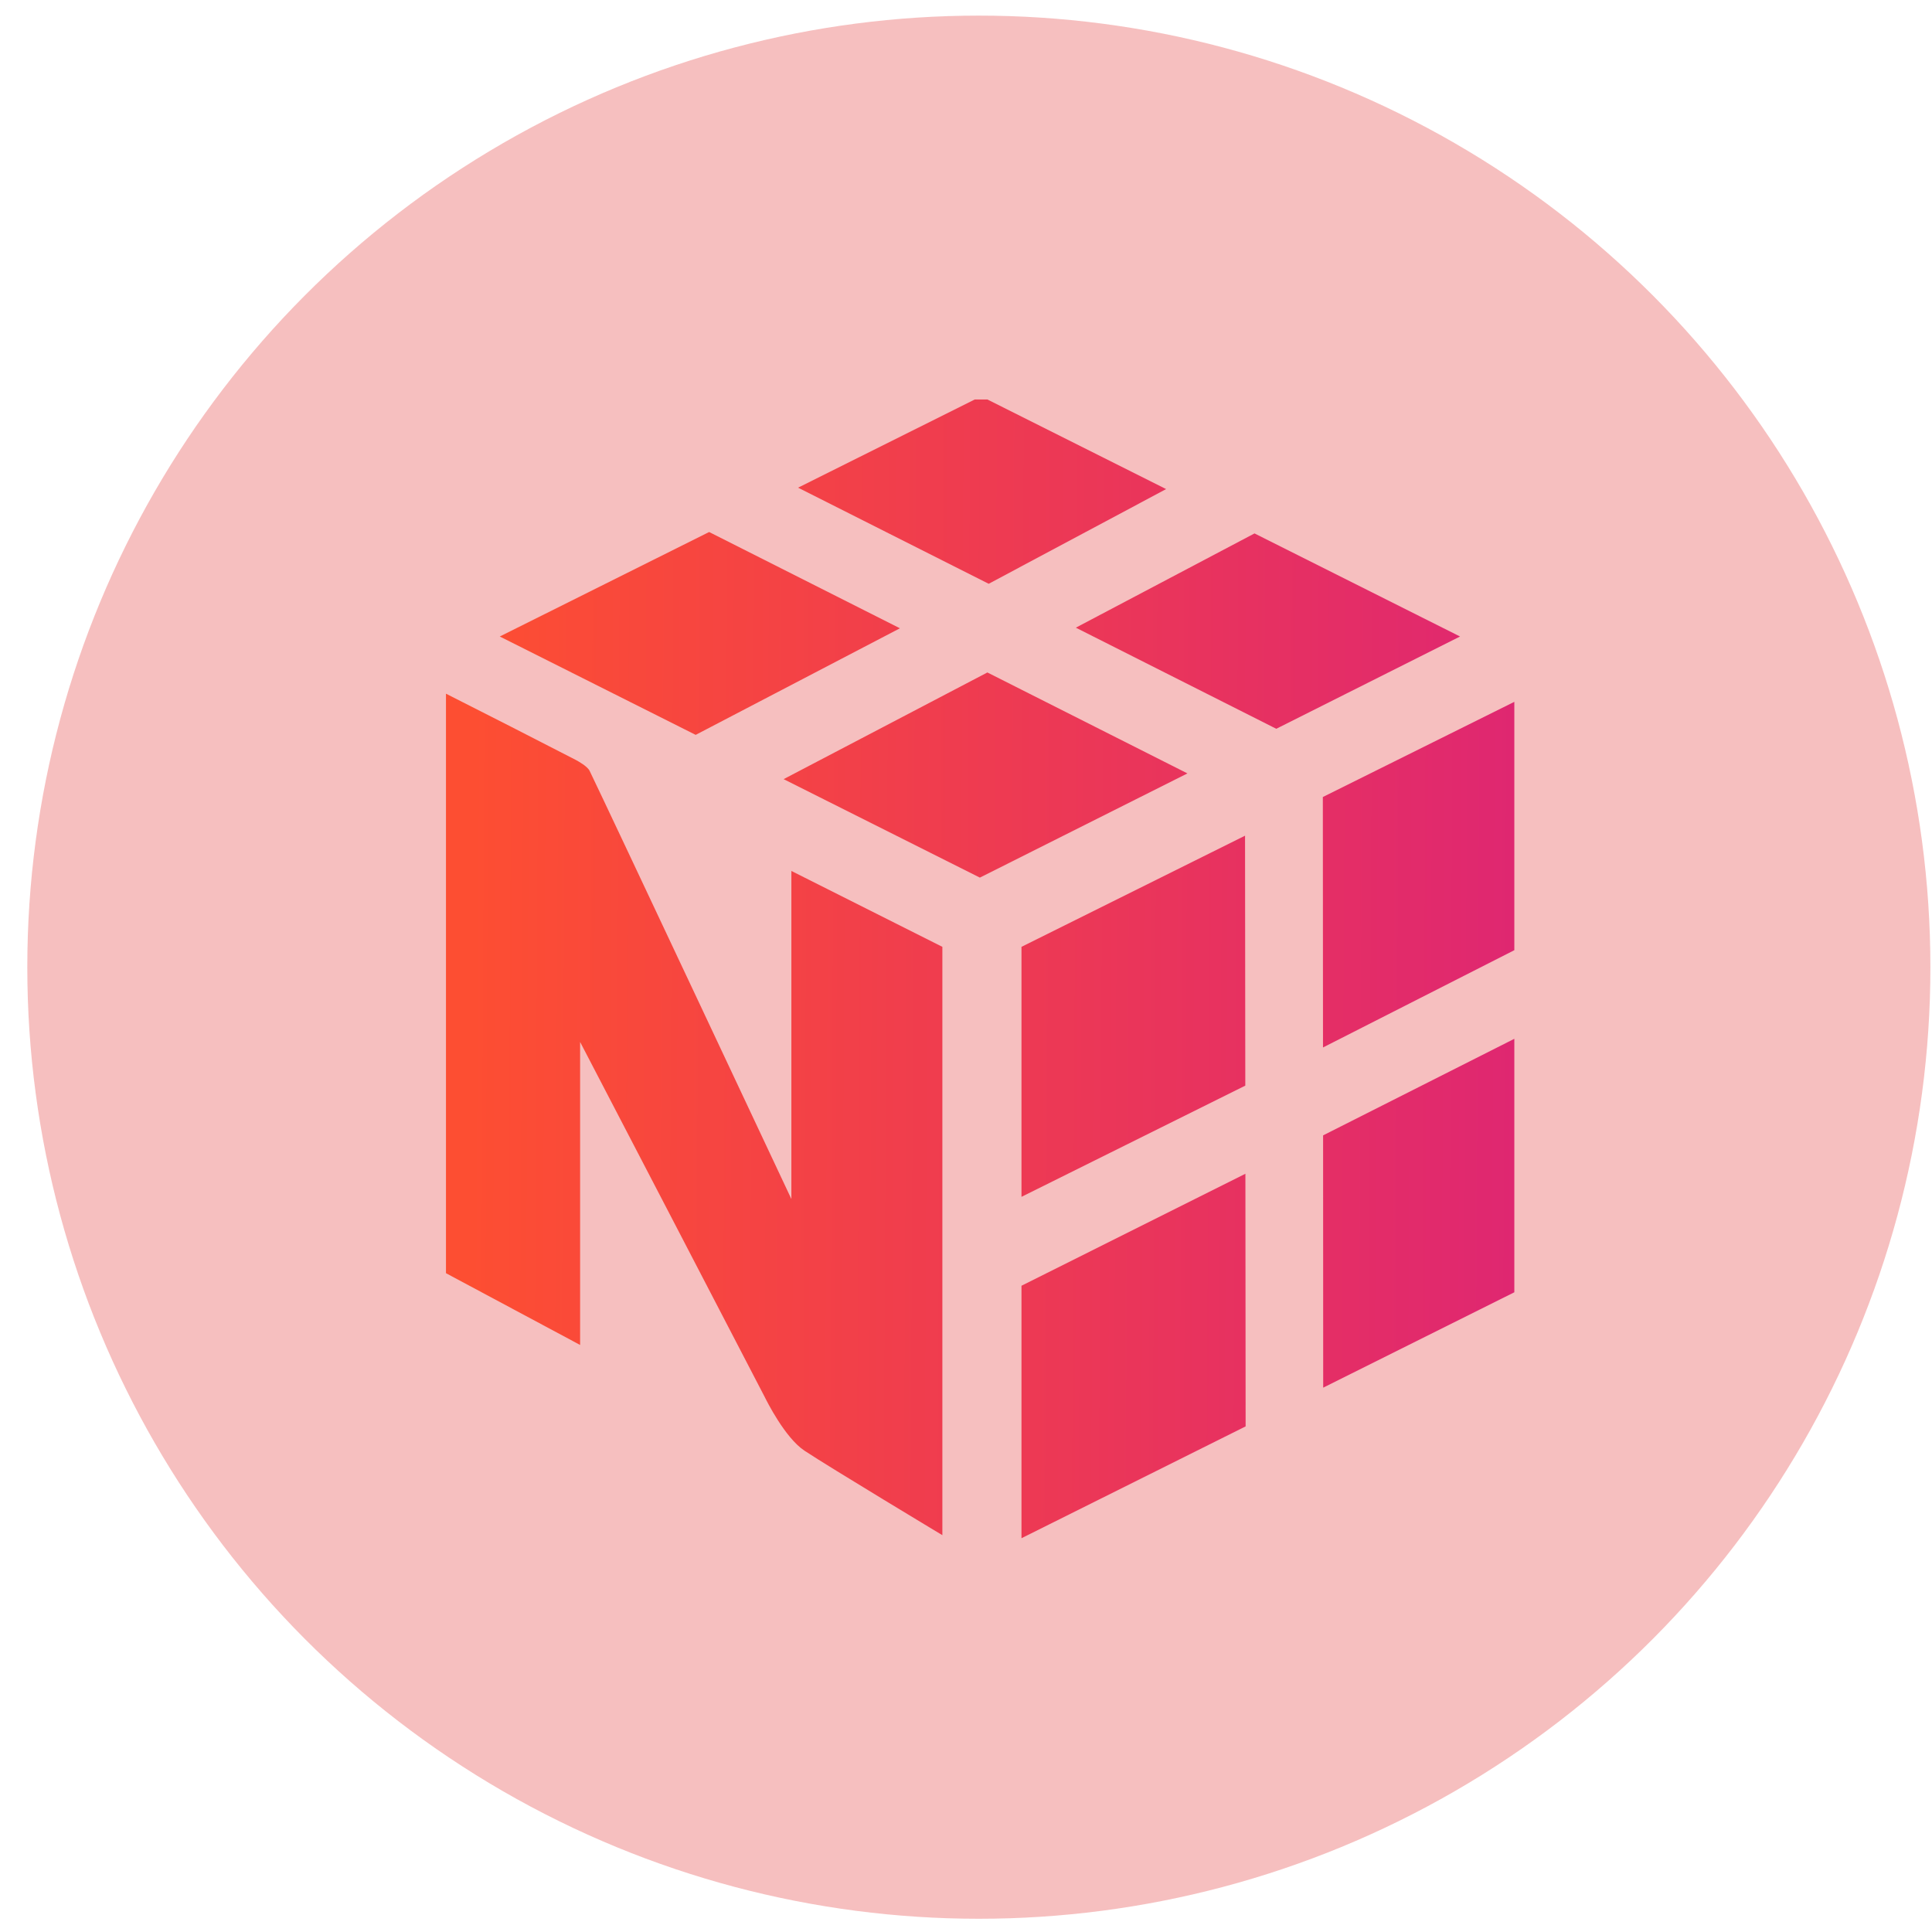
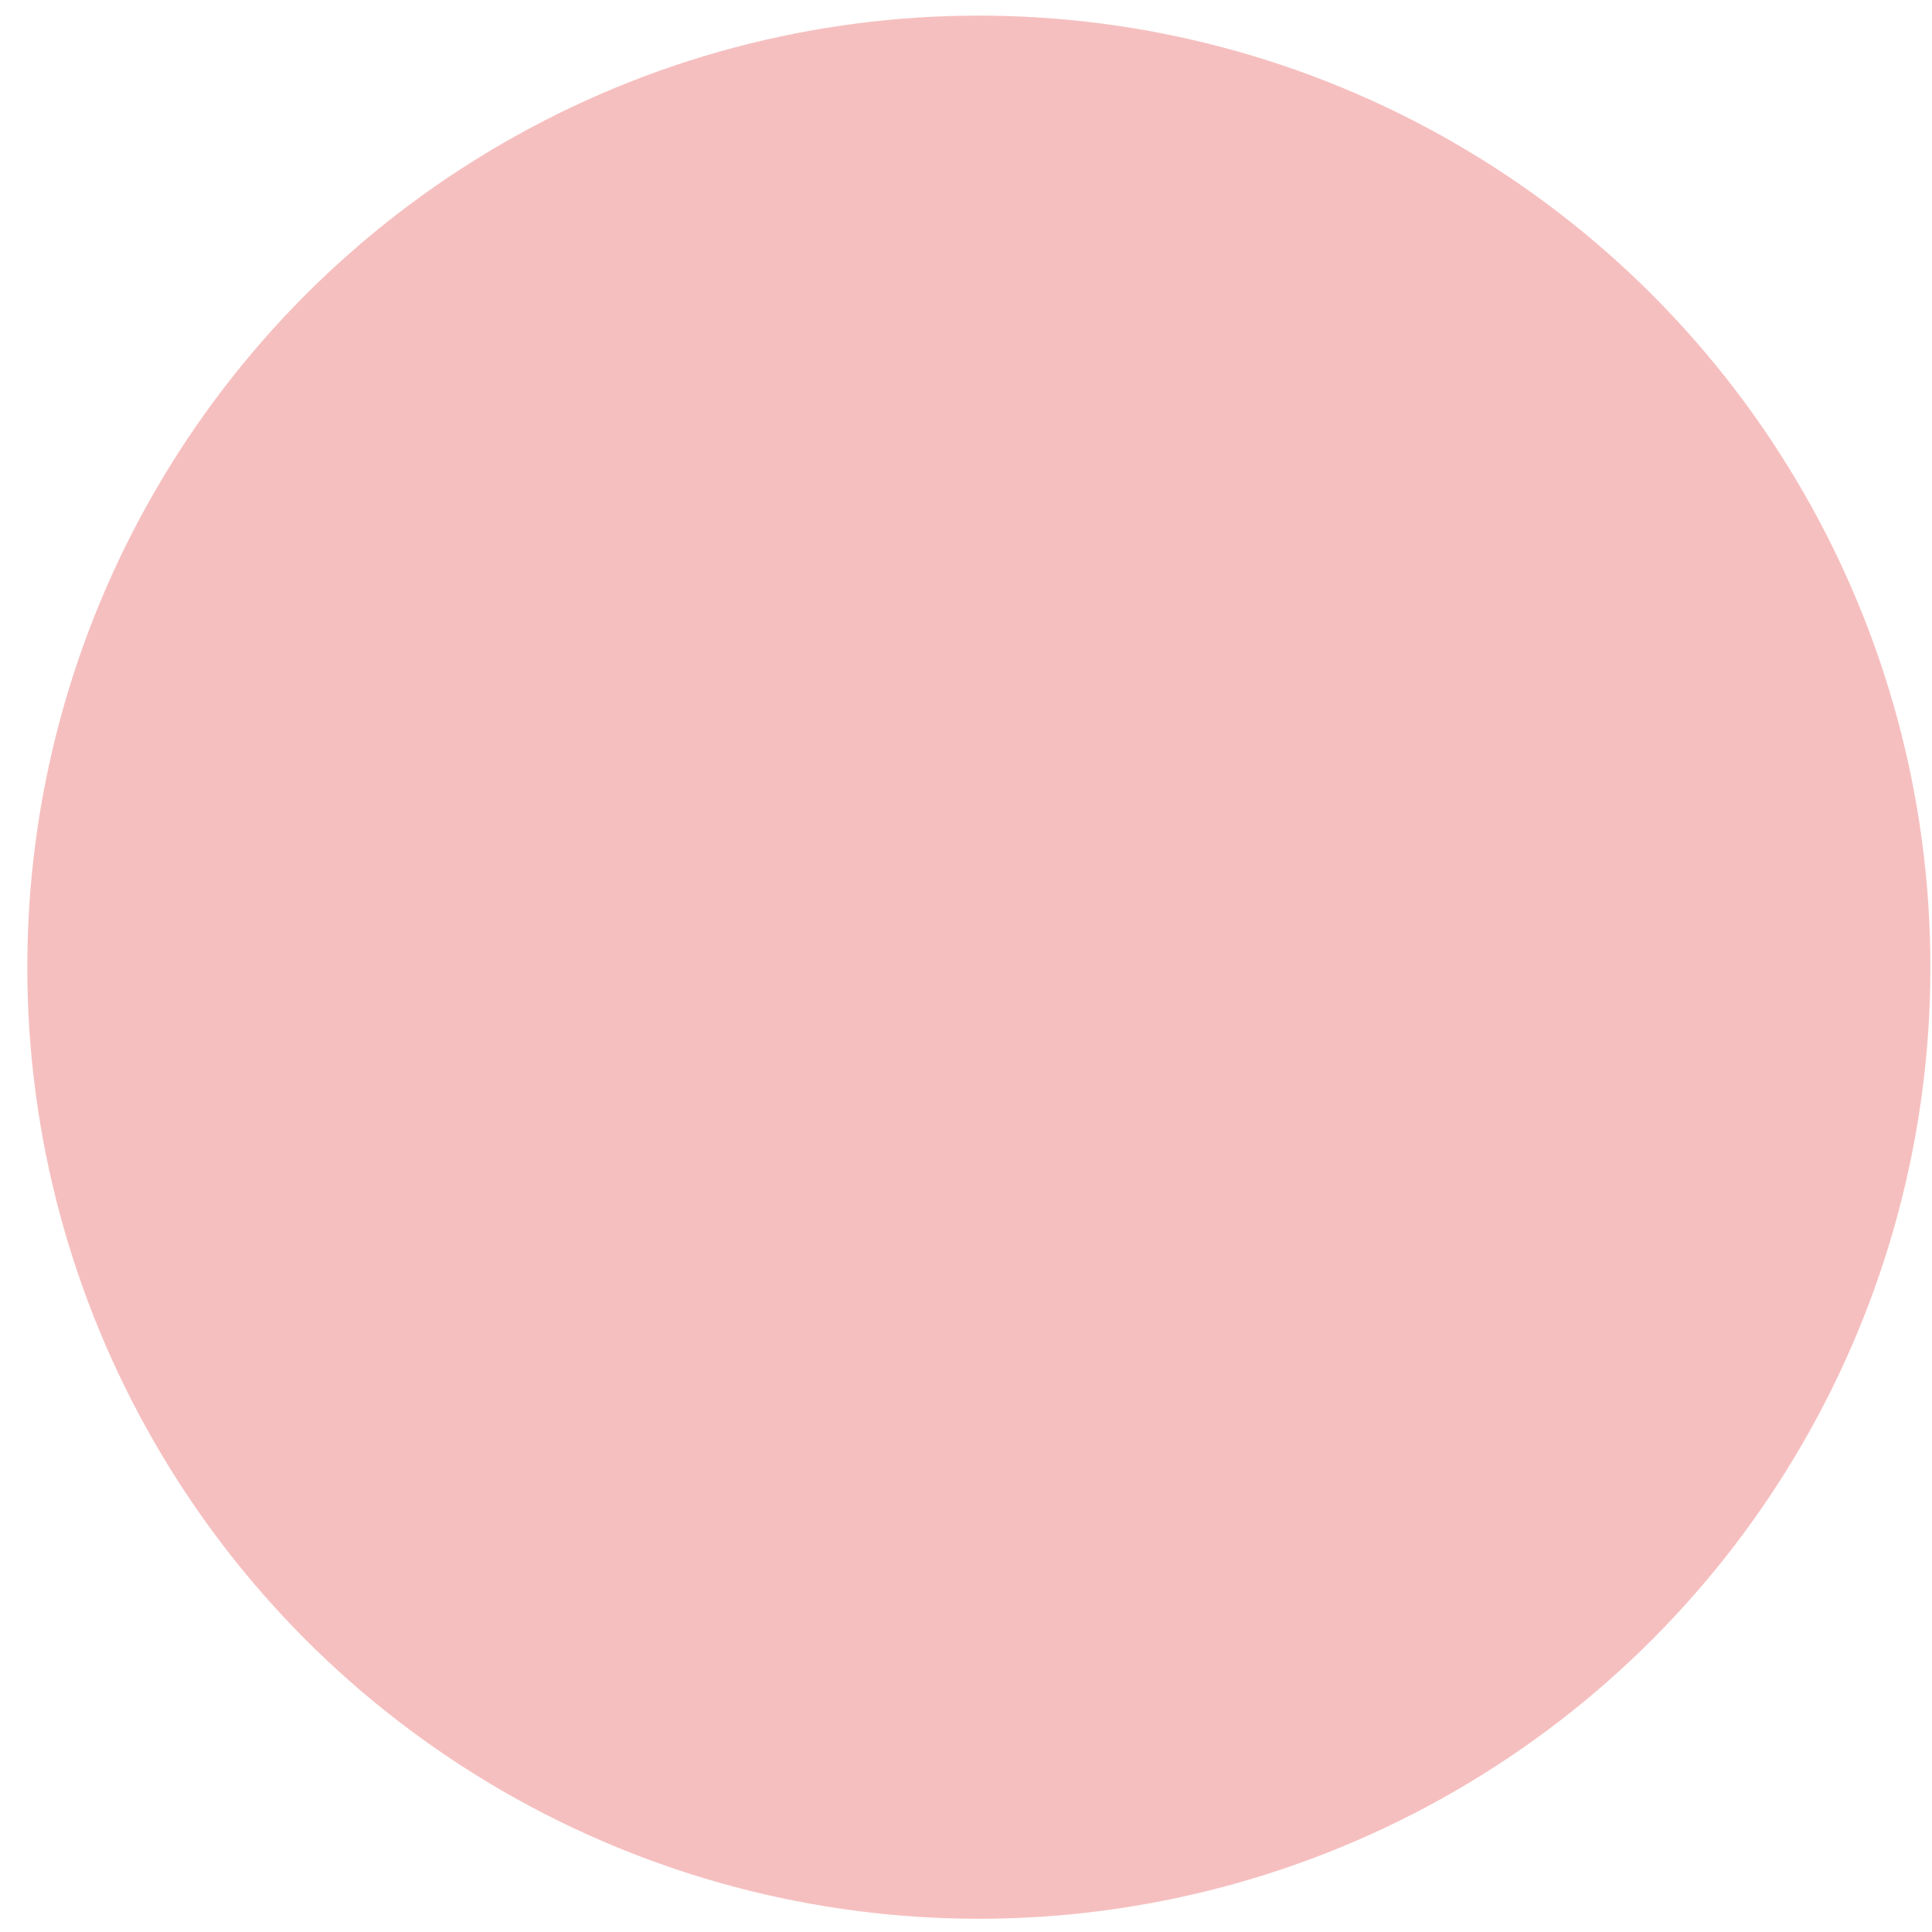
<svg xmlns="http://www.w3.org/2000/svg" width="60" height="60" viewBox="0 0 60 60" fill="none">
  <ellipse cx="30.399" cy="30.037" rx="29.551" ry="29.552" fill="#F6BFBF" />
  <g clip-path="url(#clip0_4531_3683)">
-     <path d="M27.948 19.512L22.023 16.522L15.521 19.767L21.605 22.822L27.948 19.512ZM30.664 20.884L36.877 24.019L30.431 27.255L24.336 24.197L30.664 20.884ZM38.96 16.566L45.343 19.767L39.636 22.633L33.411 19.493L38.96 16.566ZM36.215 15.189L30.469 12.308L24.785 15.145L30.705 18.13L36.215 15.189ZM31.723 39.93V47.771L38.684 44.298L38.677 36.452L31.723 39.93ZM38.674 33.715L38.666 25.953L31.723 29.405V37.169L38.674 33.715ZM47.029 32.261V40.133L41.093 43.095L41.09 35.26L47.029 32.261ZM47.029 29.509V21.796L41.082 24.752L41.087 32.53L47.029 29.509ZM29.266 29.405L24.577 27.048V37.237C24.577 37.237 18.844 25.036 18.312 23.941C18.244 23.799 17.962 23.644 17.891 23.605C16.547 22.912 15.2 22.225 13.85 21.543V39.54L18.016 41.769V32.359C18.016 32.359 23.69 43.261 23.746 43.379C23.805 43.497 24.374 44.647 24.983 45.052C25.793 45.588 29.266 47.676 29.266 47.676V29.405Z" fill="url(#paint0_linear_4531_3683)" />
-   </g>
+     </g>
  <defs>
    <linearGradient id="paint0_linear_4531_3683" x1="47.138" y1="33.94" x2="14.564" y2="33.769" gradientUnits="userSpaceOnUse">
      <stop stop-color="#DF2771" />
      <stop offset="1" stop-color="#FD4E32" />
    </linearGradient>
    <clipPath id="clip0_4531_3683">
      <rect width="35.461" height="35.463" fill="white" transform="translate(12.669 12.407)" />
    </clipPath>
  </defs>
</svg>